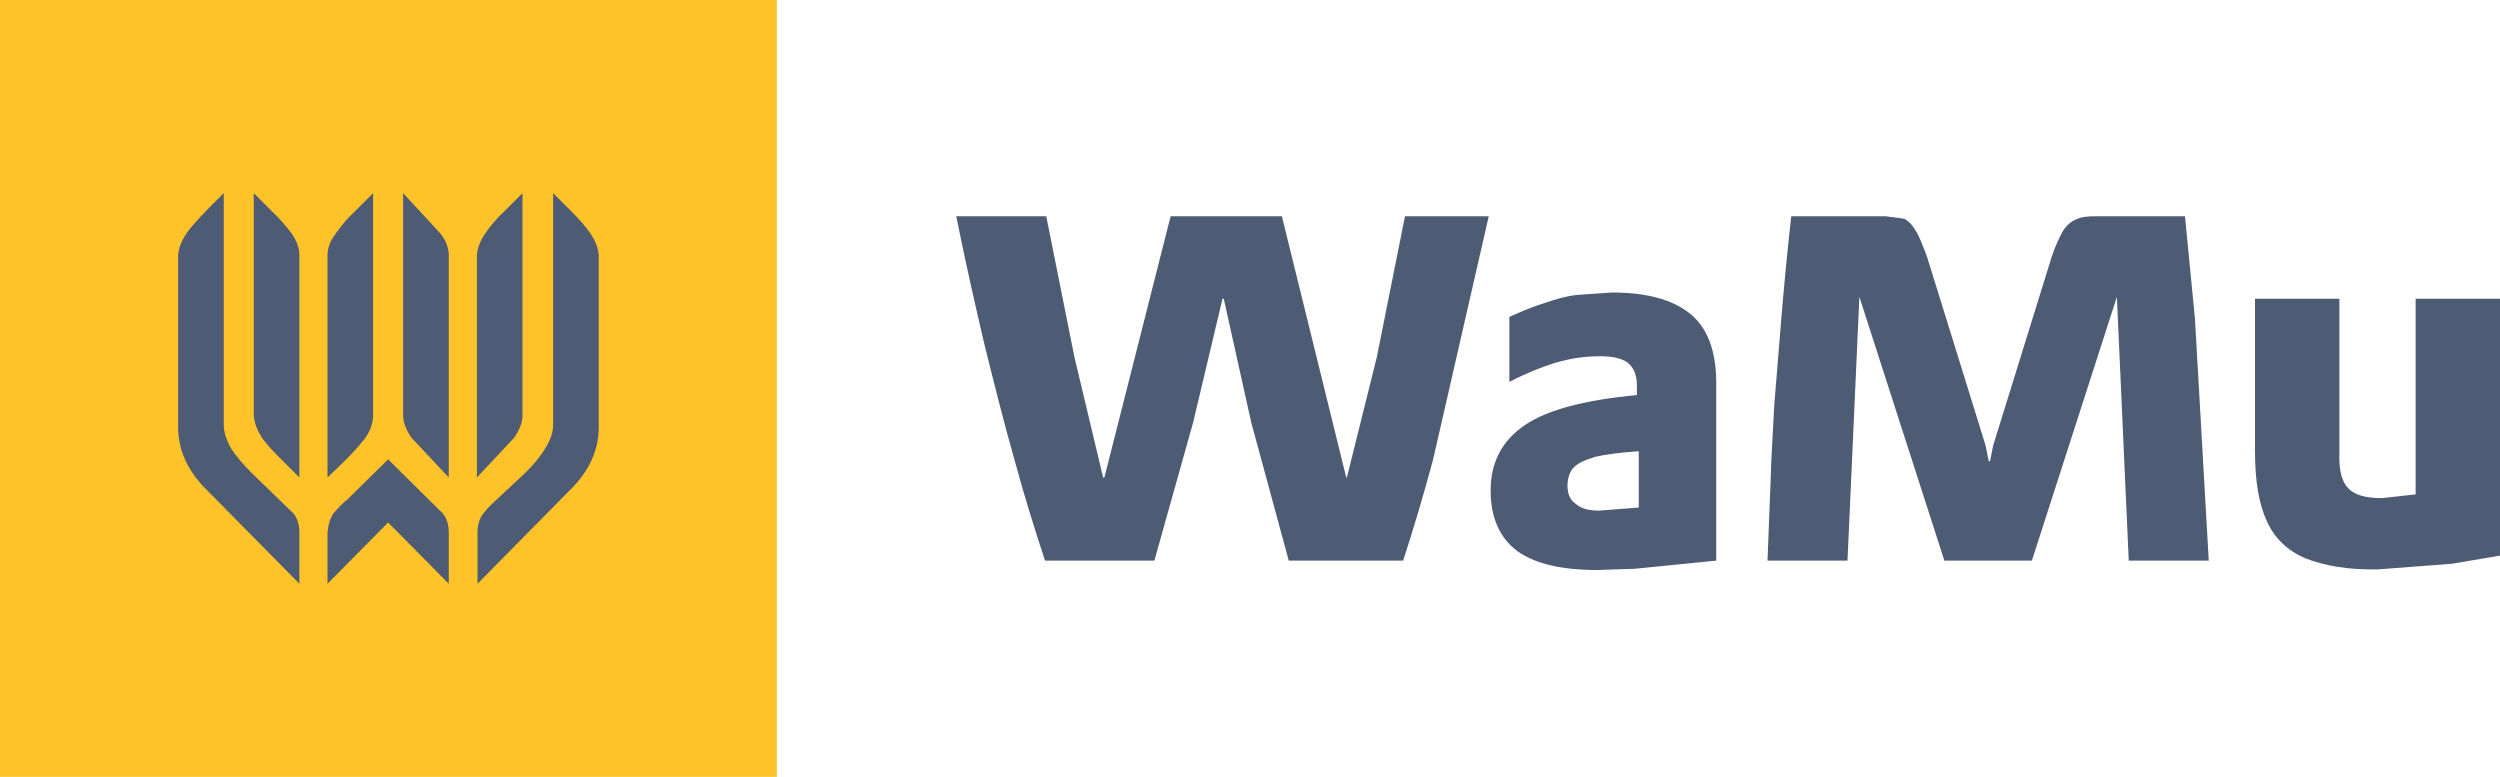
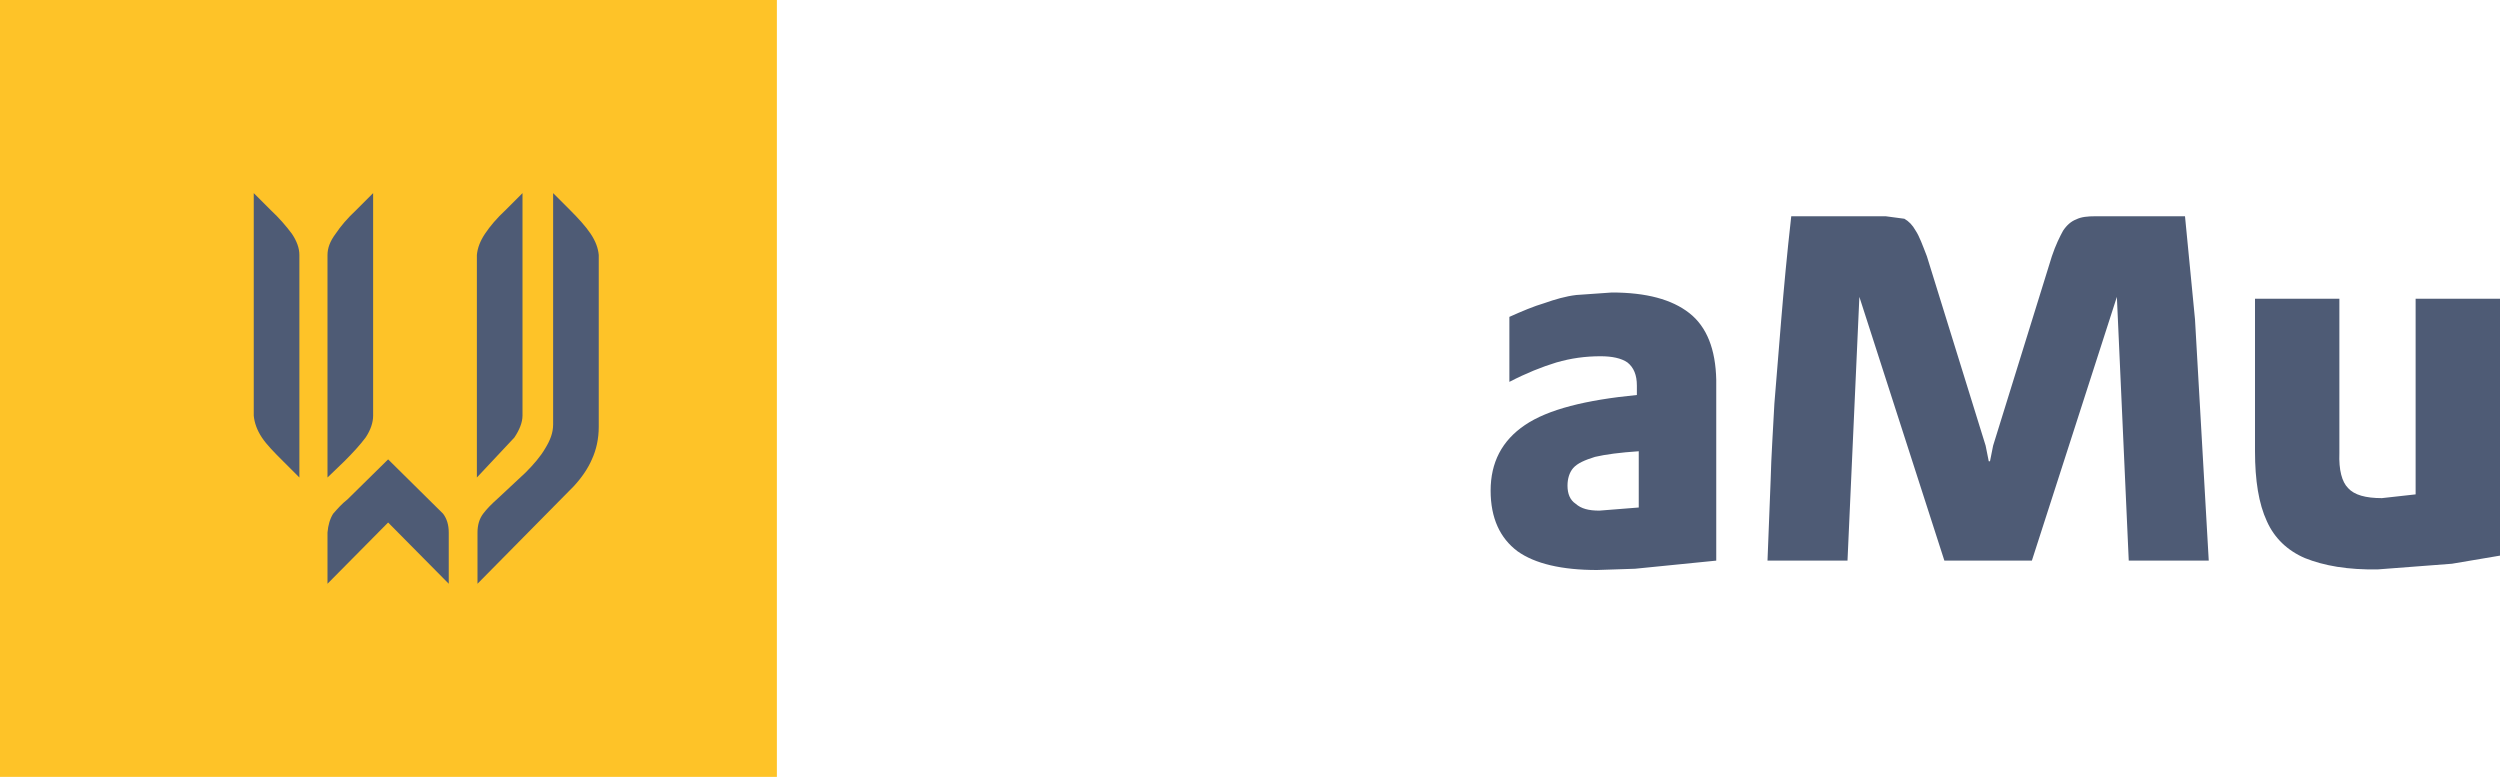
<svg xmlns="http://www.w3.org/2000/svg" xmlns:ns1="http://sodipodi.sourceforge.net/DTD/sodipodi-0.dtd" xmlns:ns2="http://www.inkscape.org/namespaces/inkscape" version="1.1" id="Layer_1" width="400" height="124.3" viewBox="0 0 400 124.3" overflow="visible" enable-background="new 0 0 400 124.3" xml:space="preserve" ns1:version="0.32" ns2:version="0.44.1" ns1:docname="wamu_svg.svg" ns1:docbase="C:\Documents and Settings\Compaq_Owner\My Documents">
  <defs id="defs2025" />
  <ns1:namedview ns2:window-height="719" ns2:window-width="1024" ns2:pageshadow="2" ns2:pageopacity="0.0" guidetolerance="10.0" gridtolerance="10.0" objecttolerance="10.0" borderopacity="1.0" bordercolor="#666666" pagecolor="#ffffff" id="base" ns2:zoom="1" ns2:cx="200" ns2:cy="142.15" ns2:window-x="-4" ns2:window-y="-4" ns2:current-layer="Layer_1" />
  <g id="g1986">
    <path fill="#FEC328" d="M124.3,0H0v124.3h124.3V0z" id="path1988" />
    <g id="g1990">
      <path fill="#4E5B75" d="M95.8,40.8c-0.1-1.1-0.5-2.2-1.3-3.4c-0.8-1.2-2-2.5-3.3-3.8l-2.7-2.7v37c0,1.4-0.5,2.6-1.3,3.9    c-0.7,1.2-1.8,2.5-3.1,3.8l-4.5,4.2c-0.9,0.8-1.7,1.6-2.3,2.4c-0.6,0.8-0.9,1.8-0.9,3v8.2l15.4-15.6c1.3-1.4,2.3-2.9,2.9-4.3    c0.7-1.5,1.1-3.3,1.1-5.2V40.8z" id="path1992" />
    </g>
    <g id="g1994">
      <path fill="#4E5B75" d="M83.6,66.5V30.9l-2.7,2.7c-1.4,1.3-2.5,2.6-3.3,3.8c-0.8,1.2-1.2,2.3-1.3,3.4v35.6l6-6.4    C83.1,68.8,83.6,67.6,83.6,66.5z" id="path1996" />
      <path fill="#4E5B75" d="M47.9,40.8c0-1.1-0.4-2.2-1.2-3.4c-0.9-1.2-2-2.5-3.4-3.8l-2.7-2.7v35.6c0.1,1.1,0.5,2.3,1.3,3.5    c0.8,1.2,2,2.4,3.4,3.8l2.6,2.6V40.8z" id="path1998" />
      <path fill="#4E5B75" d="M57,33.6c-1.4,1.3-2.5,2.6-3.3,3.8c-0.9,1.2-1.3,2.3-1.3,3.4v35.6l2.7-2.6c1.4-1.4,2.5-2.6,3.4-3.8    c0.8-1.2,1.2-2.4,1.2-3.5V30.9L57,33.6z" id="path2000" />
-       <path fill="#4E5B75" d="M71.8,40.8c0-1.1-0.4-2.2-1.3-3.4l-6-6.5v35.6c0,1.1,0.5,2.3,1.3,3.5l6,6.4V40.8z" id="path2002" />
-       <path fill="#4E5B75" d="M29.8,37.4c-0.8,1.2-1.2,2.3-1.3,3.4v27.5c0,1.9,0.4,3.7,1.1,5.2c0.6,1.4,1.6,2.9,2.9,4.3l15.4,15.6v-8.2    c0-1.2-0.3-2.2-0.9-3l-6.8-6.6c-1.3-1.3-2.4-2.6-3.2-3.8c-0.7-1.3-1.2-2.5-1.2-3.9v-37l-2.7,2.7C31.8,35,30.6,36.2,29.8,37.4z" id="path2004" />
      <path fill="#4E5B75" d="M55.6,79.9c-0.9,0.7-1.6,1.5-2.3,2.3c-0.5,0.8-0.8,1.8-0.9,3v8.2l9.7-9.8l9.7,9.8v-8.2    c0-1.2-0.3-2.2-0.9-3l-8.8-8.7L55.6,79.9z" id="path2006" />
    </g>
    <g id="g2008">
      <path fill="#4E5B75" d="M270.3,50.1c-2.8-2.2-6.9-3.3-12.4-3.3l-5.7,0.4c-1.7,0.2-3.4,0.7-5.1,1.3c-1.7,0.5-3.6,1.3-5.6,2.2v10.4    c2.7-1.4,5.2-2.4,7.5-3.1c2.4-0.7,4.7-1,7.1-1c1.8,0,3.3,0.3,4.3,1c1,0.8,1.5,2,1.5,3.7v1.5c-8.2,0.8-14.2,2.3-17.9,4.8    s-5.5,6-5.5,10.5c0,4.4,1.5,7.6,4.3,9.7c2.8,2,7.1,3,12.7,3l6.1-0.2l13-1.3V60.8C274.5,55.9,273.1,52.3,270.3,50.1z M251.7,74.9    c0.7-0.8,1.9-1.3,3.5-1.8c1.7-0.4,4-0.7,7-0.9v9l-6.3,0.5c-1.7,0-2.9-0.3-3.8-1.1c-0.9-0.6-1.3-1.6-1.3-2.9    C250.8,76.6,251.1,75.6,251.7,74.9z" id="path2010" />
    </g>
    <g id="g2012">
      <path fill="#4E5B75" d="M400,47.8h-13.5v31.3l-5.4,0.6c-2.6,0-4.4-0.5-5.4-1.6c-1-1-1.5-2.9-1.4-5.6V47.8h-13.5v24.4    c0,4.7,0.6,8.4,1.9,11.2c1.2,2.7,3.3,4.7,6.1,5.9c3,1.2,6.8,1.9,11.7,1.8l11.8-0.9l7.7-1.3V47.8z" id="path2014" />
    </g>
    <g id="g2016">
-       <path fill="#4E5B75" d="M238.2,34.6h-13.4l-4.5,22.5l-4.8,19.3h-0.1l-10.3-41.8h-17.8l-10.6,41.8h-0.2l-4.6-19.3l-4.5-22.5H153    c1.5,7.5,3.1,14.5,4.6,20.9c1.6,6.4,3.1,12.4,4.7,18c1.5,5.6,3.2,11,4.9,16.2h17.5l6.2-22.1l4.7-19.8h0.2l4.4,19.8l6,22.1h18.3    c1.7-5.2,3.3-10.6,4.8-16.2L238.2,34.6z" id="path2018" />
-     </g>
+       </g>
    <g id="g2020">
      <path fill="#4E5B75" d="M335.3,34.6c-1.3,0-2.3,0.1-3.1,0.5c-0.8,0.3-1.5,0.9-2.1,1.8c-0.5,0.9-1.2,2.3-1.8,4.1l-9.4,30.3    l-0.5,2.5h-0.2l-0.5-2.5L308.3,41c-0.7-1.8-1.2-3.2-1.8-4.1c-0.5-0.9-1.1-1.5-1.8-1.9l-3-0.4h-15.1c-0.7,6.2-1.2,11.7-1.6,16.5    l-1.1,13.5c-0.2,4.1-0.5,8.2-0.6,12.3l-0.5,12.8h12.8l1.9-42.2l13.6,42.2h14l13.6-42.2l1.9,42.2h12.8l-2.2-38.6l-1.6-16.5H335.3z" id="path2022" />
    </g>
  </g>
</svg>